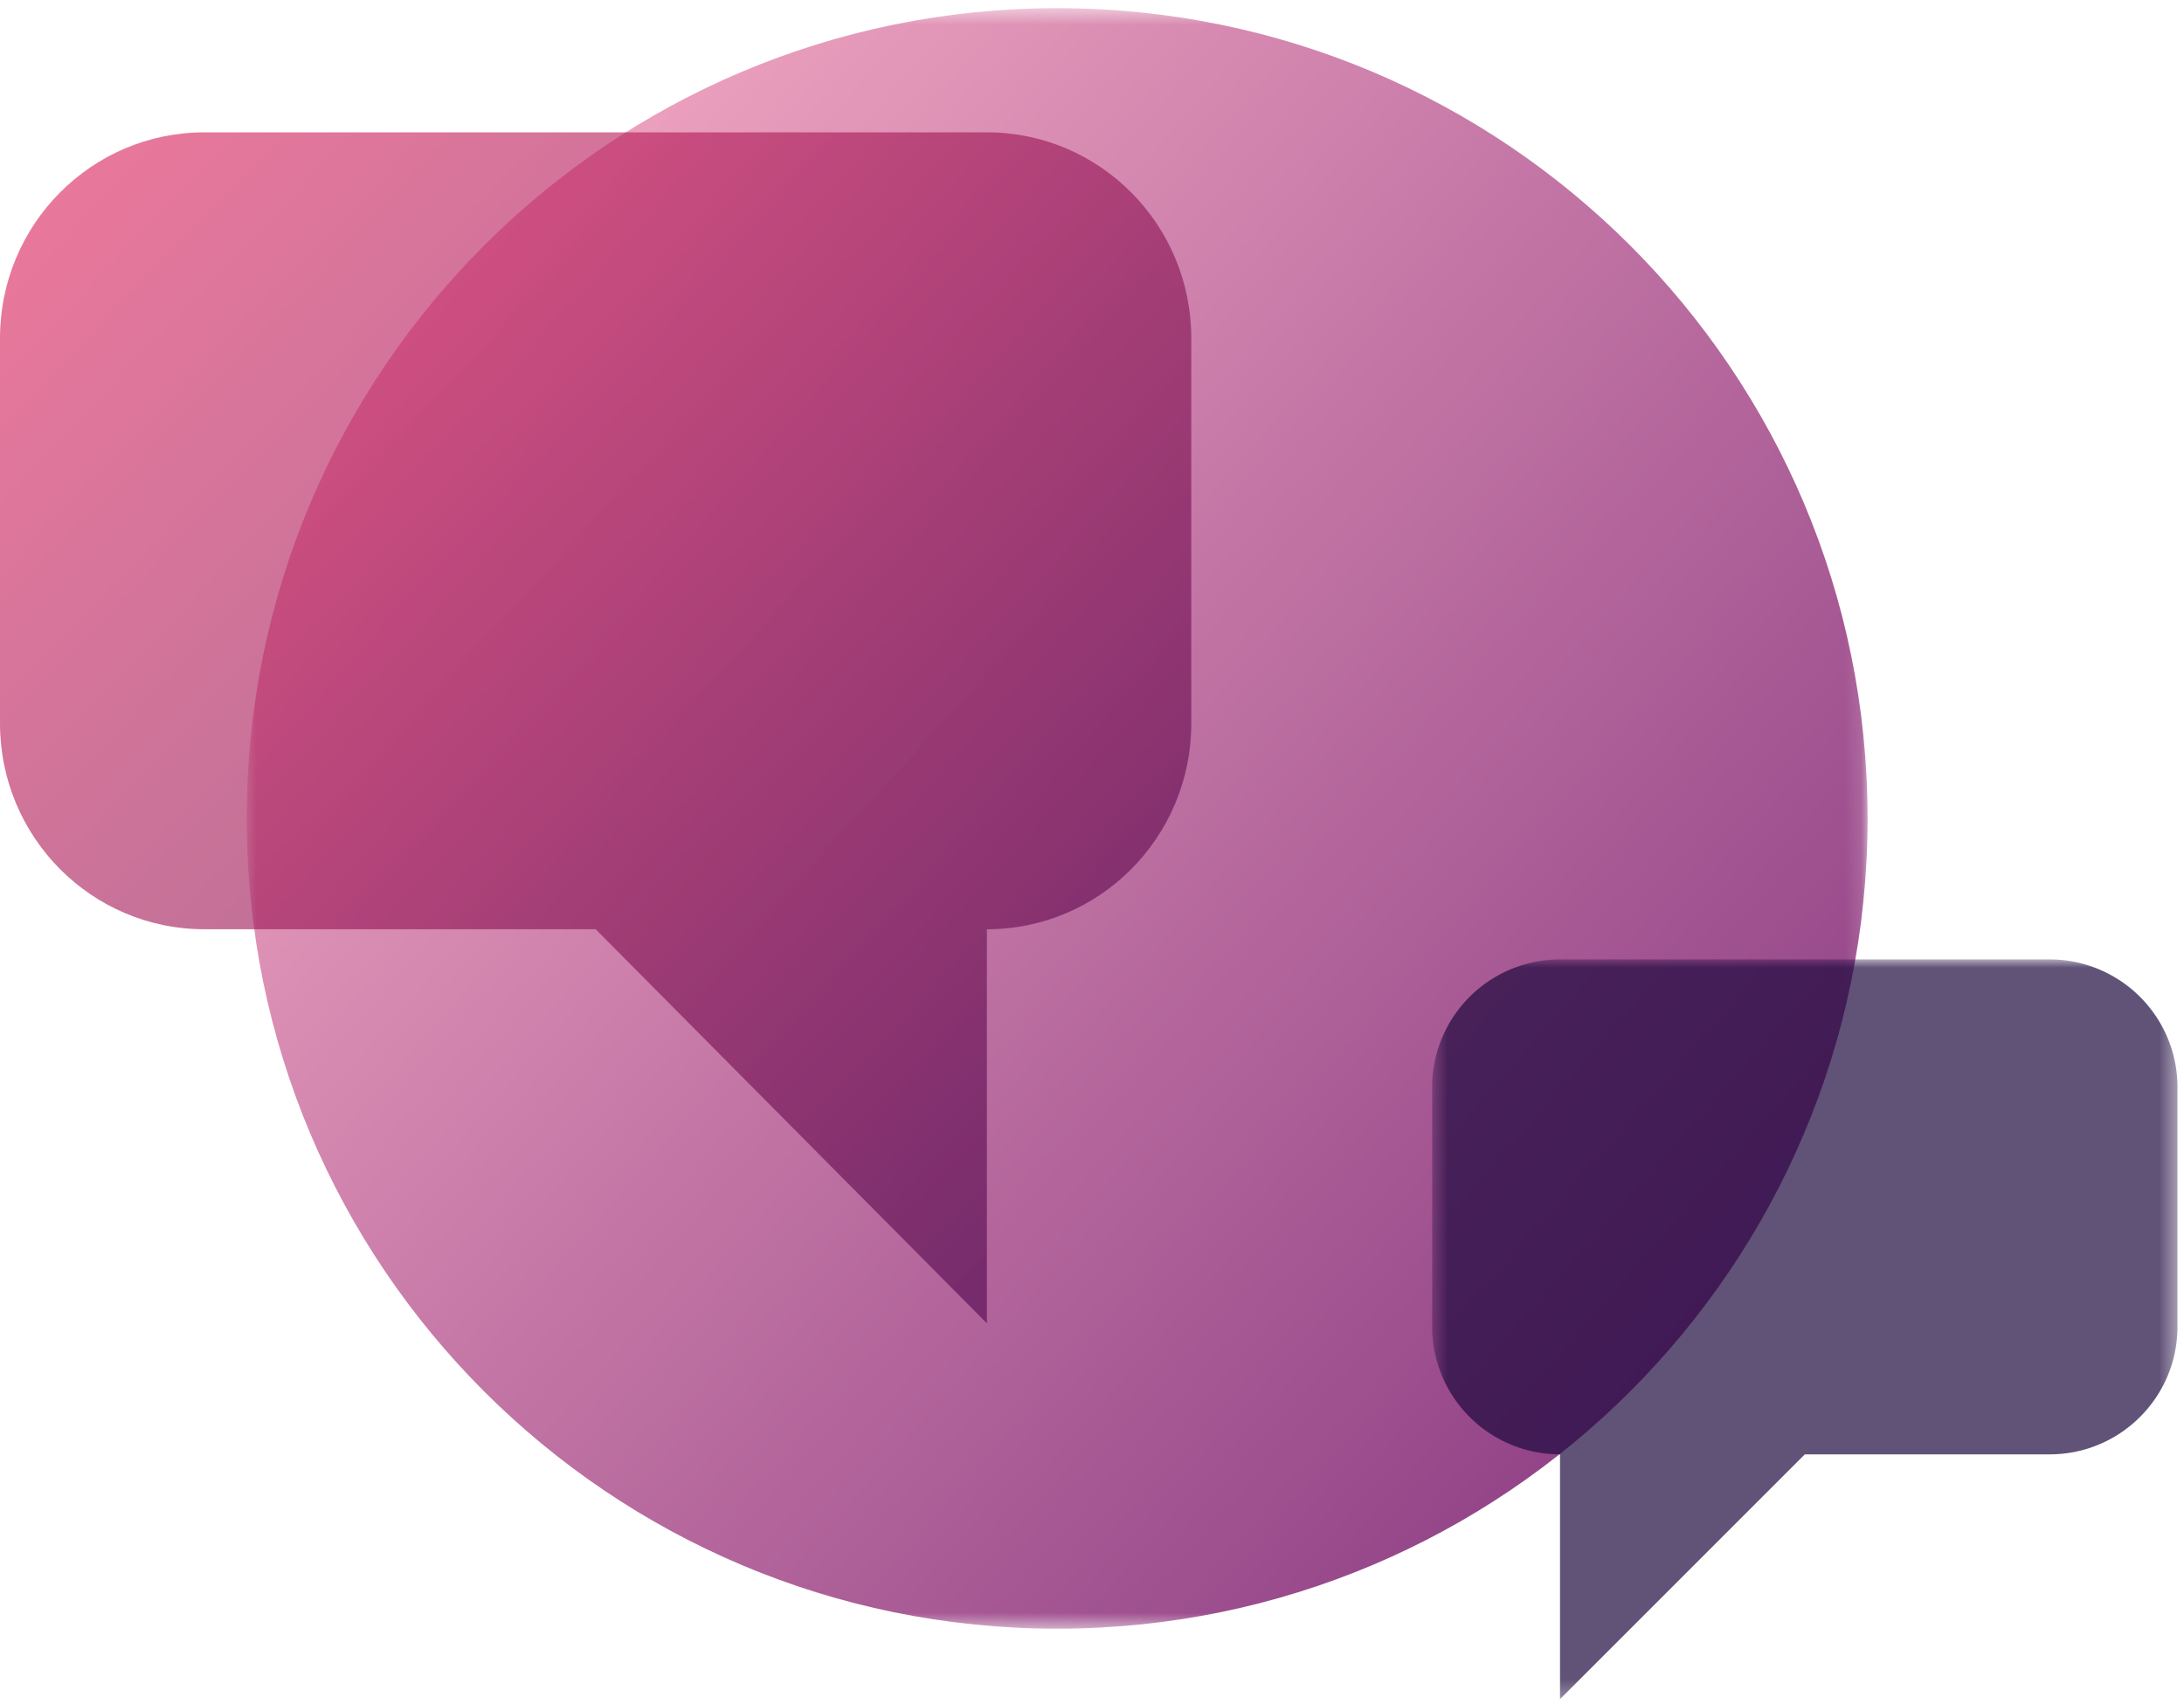
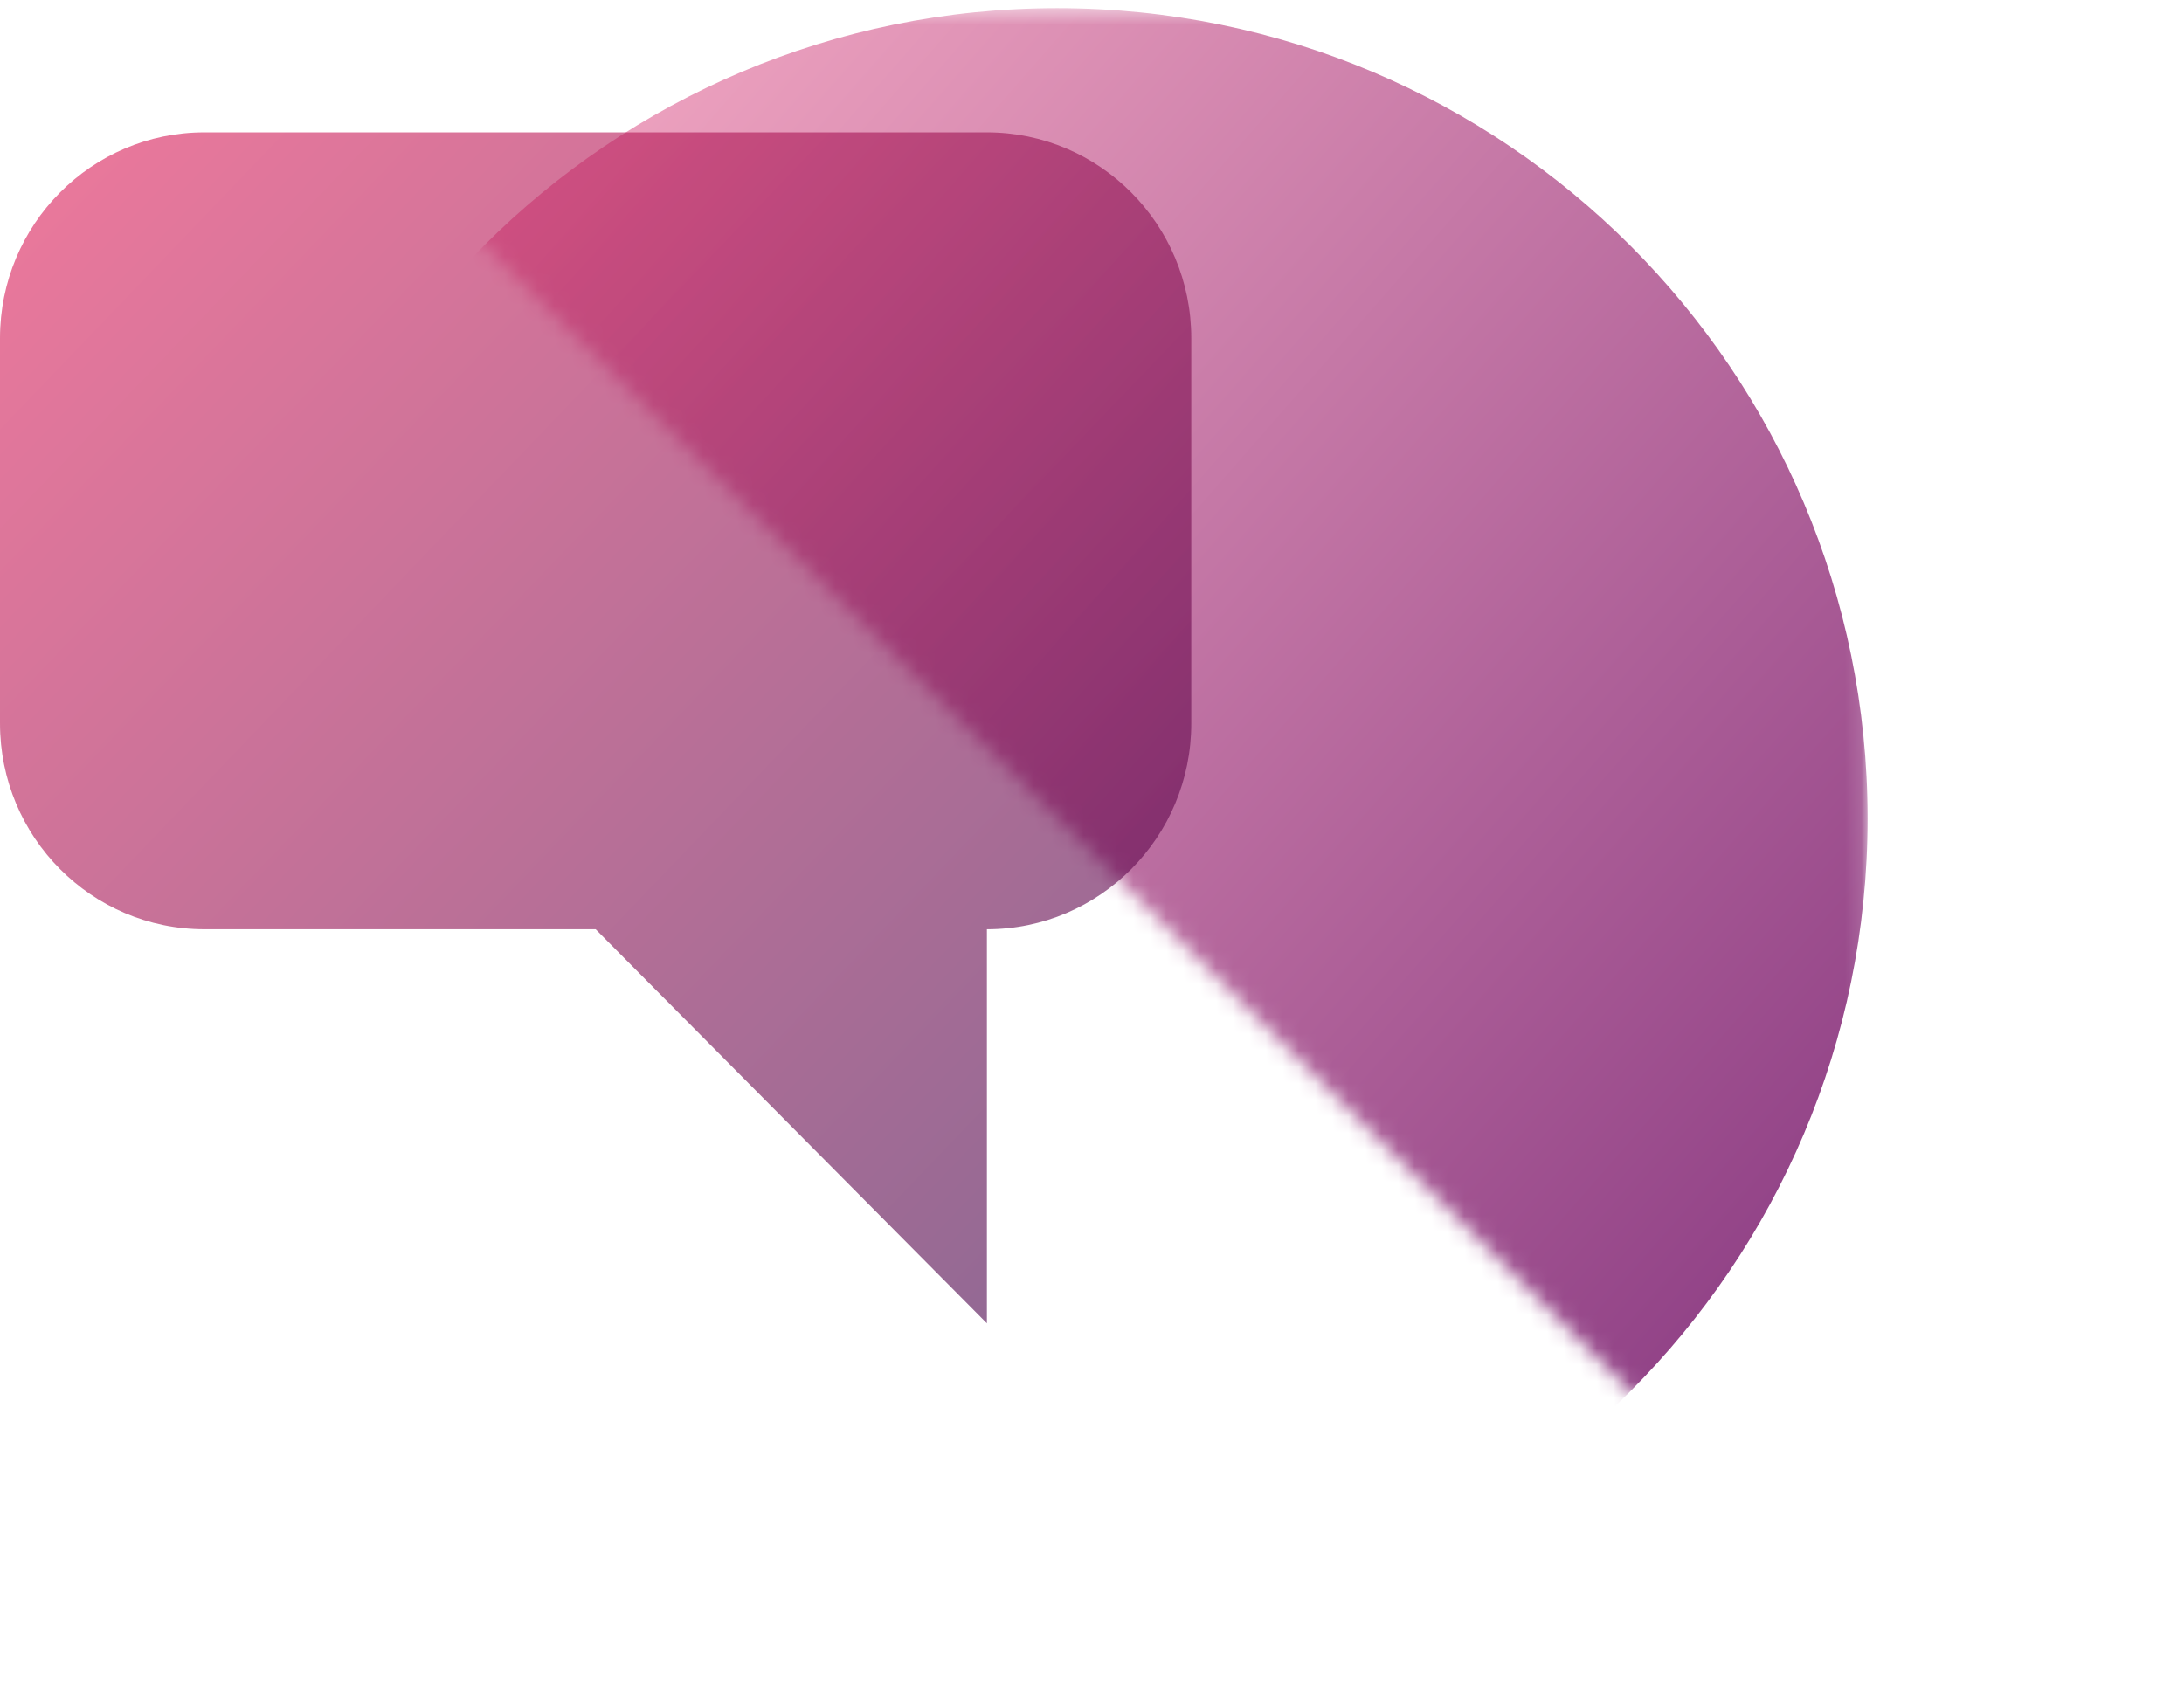
<svg xmlns="http://www.w3.org/2000/svg" xmlns:xlink="http://www.w3.org/1999/xlink" width="132" height="103" viewBox="0 0 132 103">
  <defs>
-     <path id="a" d="M.91.495h97.966V98.46H.91z" />
+     <path id="a" d="M.91.495h97.966V98.46z" />
    <linearGradient id="b" x1="2.707%" x2="137.787%" y1="2.595%" y2="120.958%">
      <stop offset="0%" stop-color="#FDB2C8" />
      <stop offset="100%" stop-color="#590865" />
    </linearGradient>
    <linearGradient id="d" x1="0%" y1="0%" y2="95.859%">
      <stop offset="0%" stop-color="#E21F5A" />
      <stop offset="100%" stop-color="#41034B" />
    </linearGradient>
-     <path id="e" d="M.557.001h45.049v44.717H.557z" />
  </defs>
  <g fill="none" fill-rule="evenodd">
    <g transform="translate(14)">
      <mask id="c" fill="#fff">
        <use xlink:href="#a" />
      </mask>
      <path fill="url(#b)" d="M98.876 49.477c0 27.054-21.93 48.983-48.983 48.983C22.841 98.46.91 76.53.91 49.477.91 22.425 22.84.494 49.893.494c27.052 0 48.983 21.93 48.983 48.983" mask="url(#c)" />
    </g>
    <path fill="url(#d)" fill-opacity=".6" d="M0 20.446V43.73c0 6.874 5.53 12.446 12.352 12.446h23.649L59.648 80V56.177C66.47 56.177 72 50.605 72 43.731V20.446C72 13.573 66.47 8 59.648 8H12.352C5.53 8 0 13.573 0 20.446" />
    <g transform="translate(86 58)">
      <mask id="f" fill="#fff">
        <use xlink:href="#e" />
      </mask>
      <path fill="#1E0940" fill-opacity=".7" d="M45.607 7.73v14.463c0 4.27-3.46 7.728-7.73 7.728H23.082L8.287 44.718V29.921a7.728 7.728 0 0 1-7.73-7.728V7.731A7.73 7.73 0 0 1 8.287 0h29.59a7.73 7.73 0 0 1 7.73 7.73" mask="url(#f)" />
    </g>
  </g>
</svg>